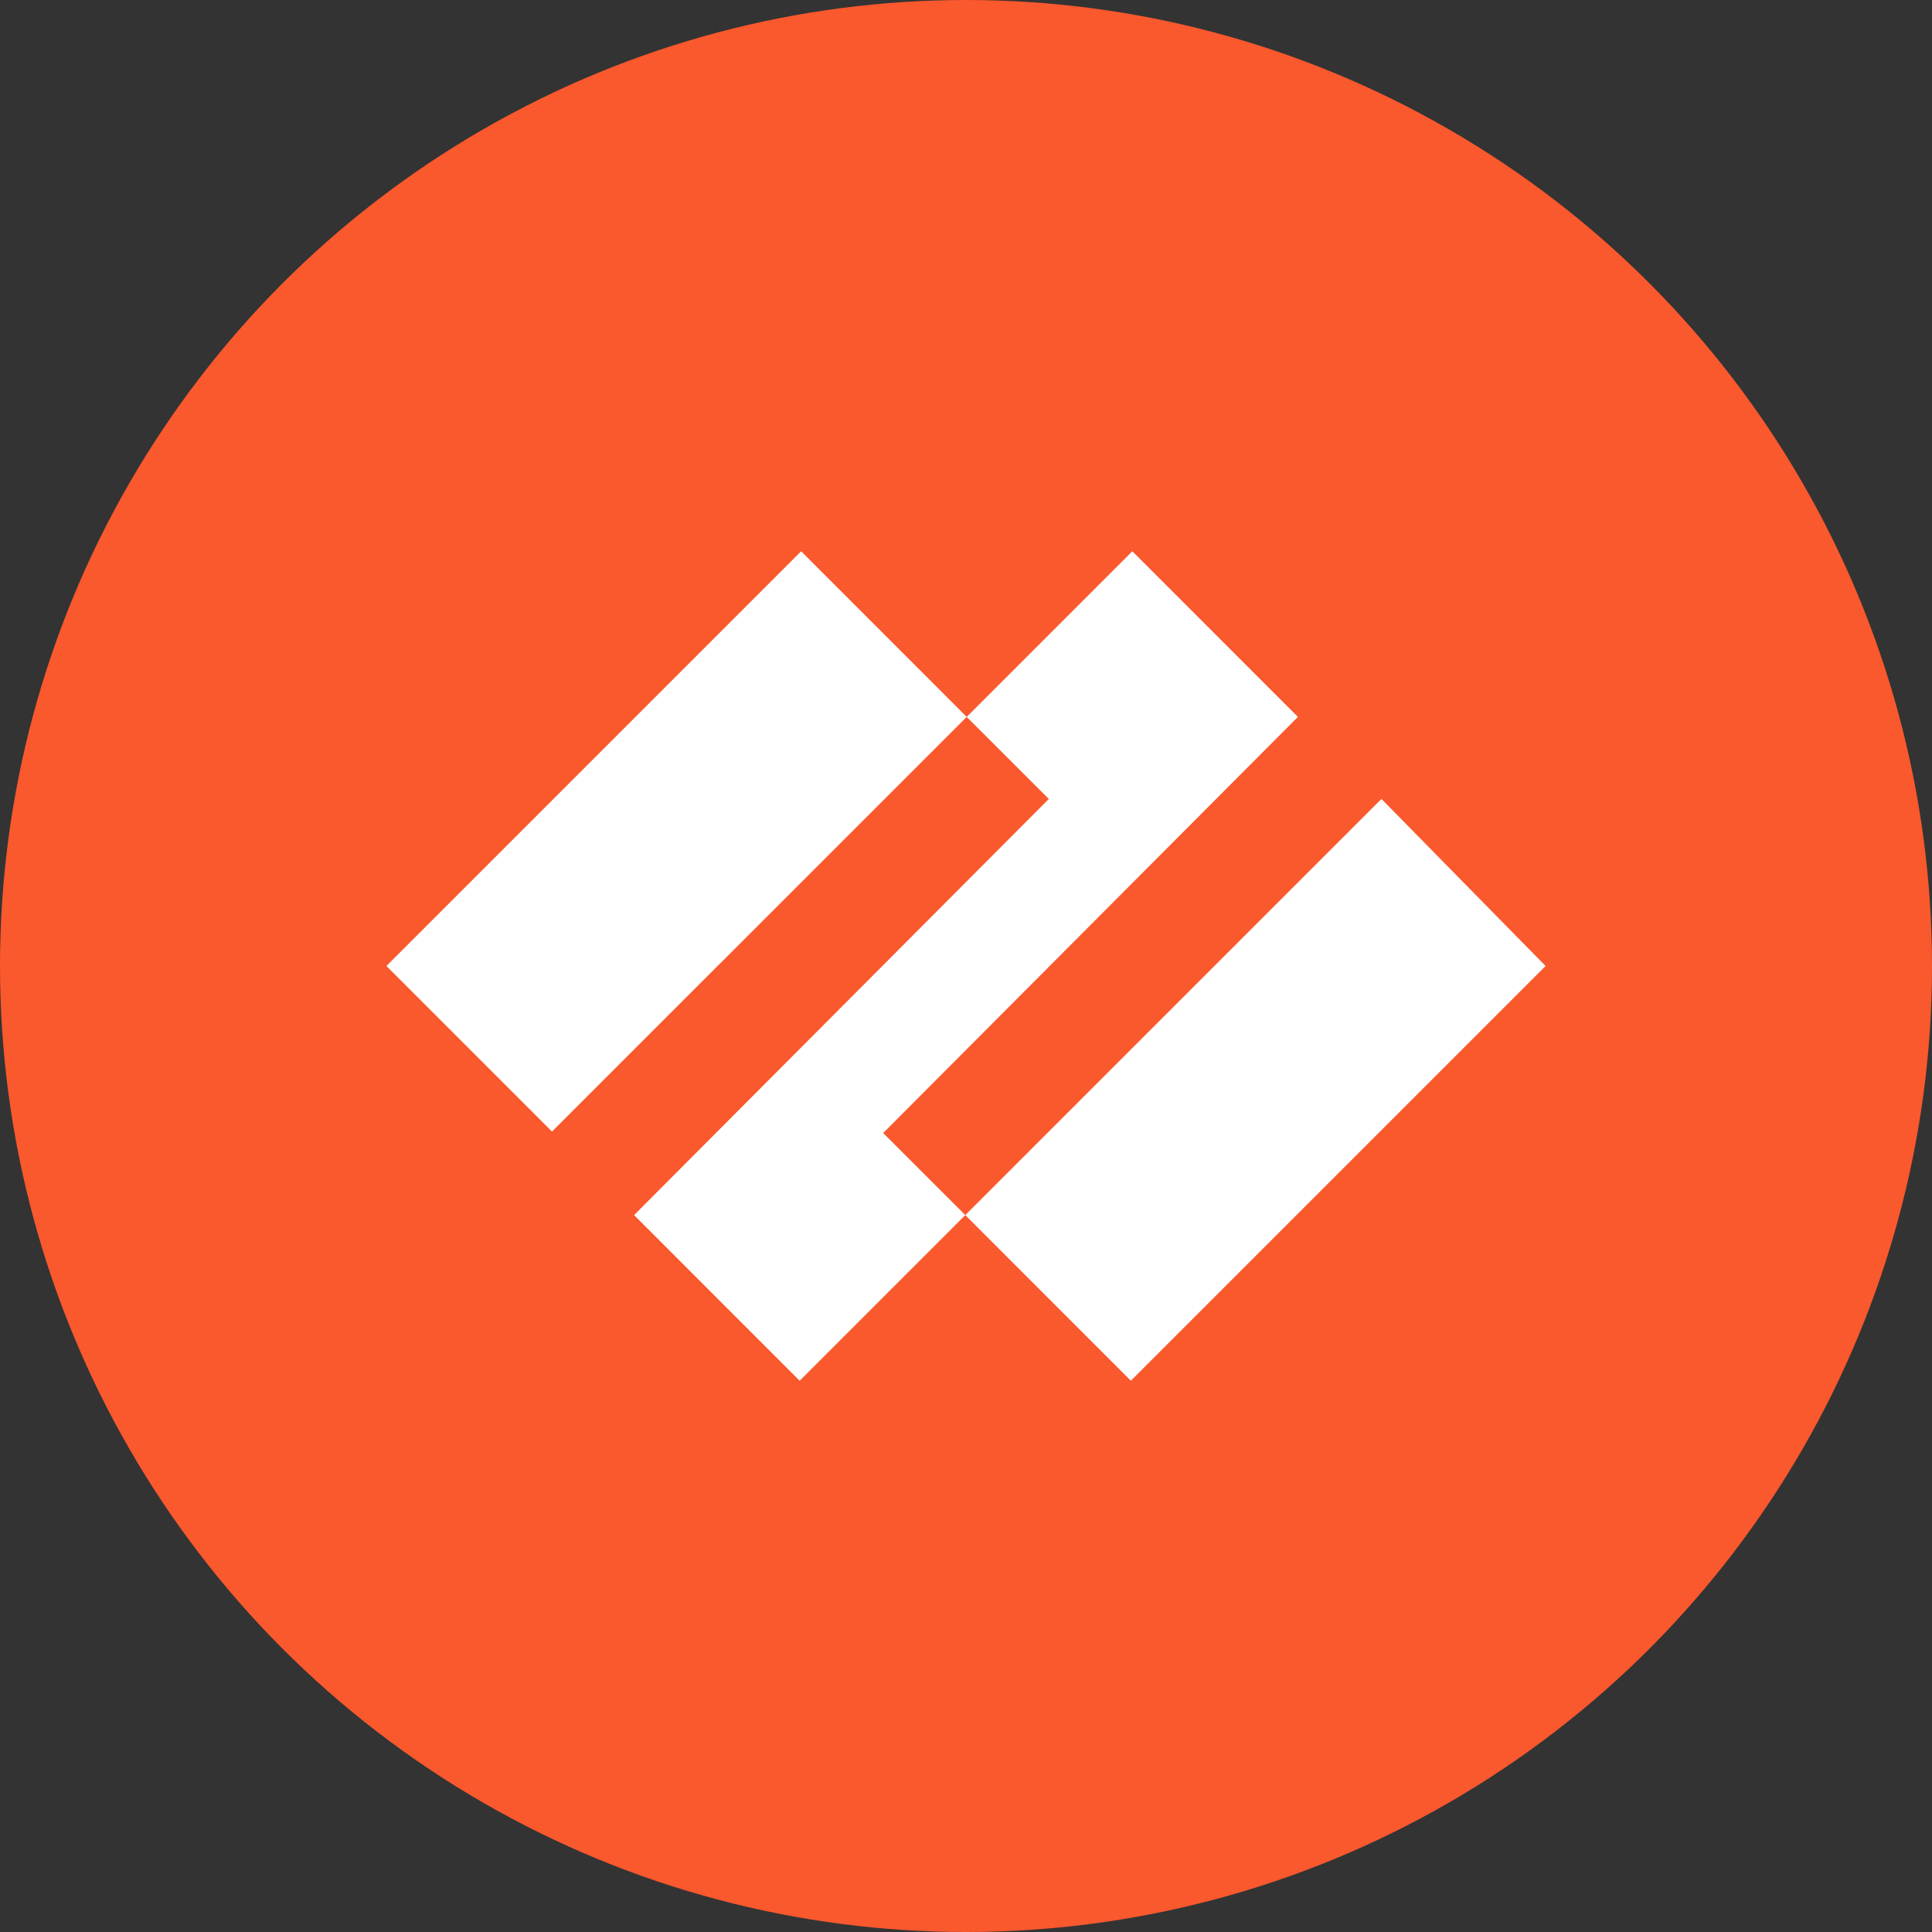
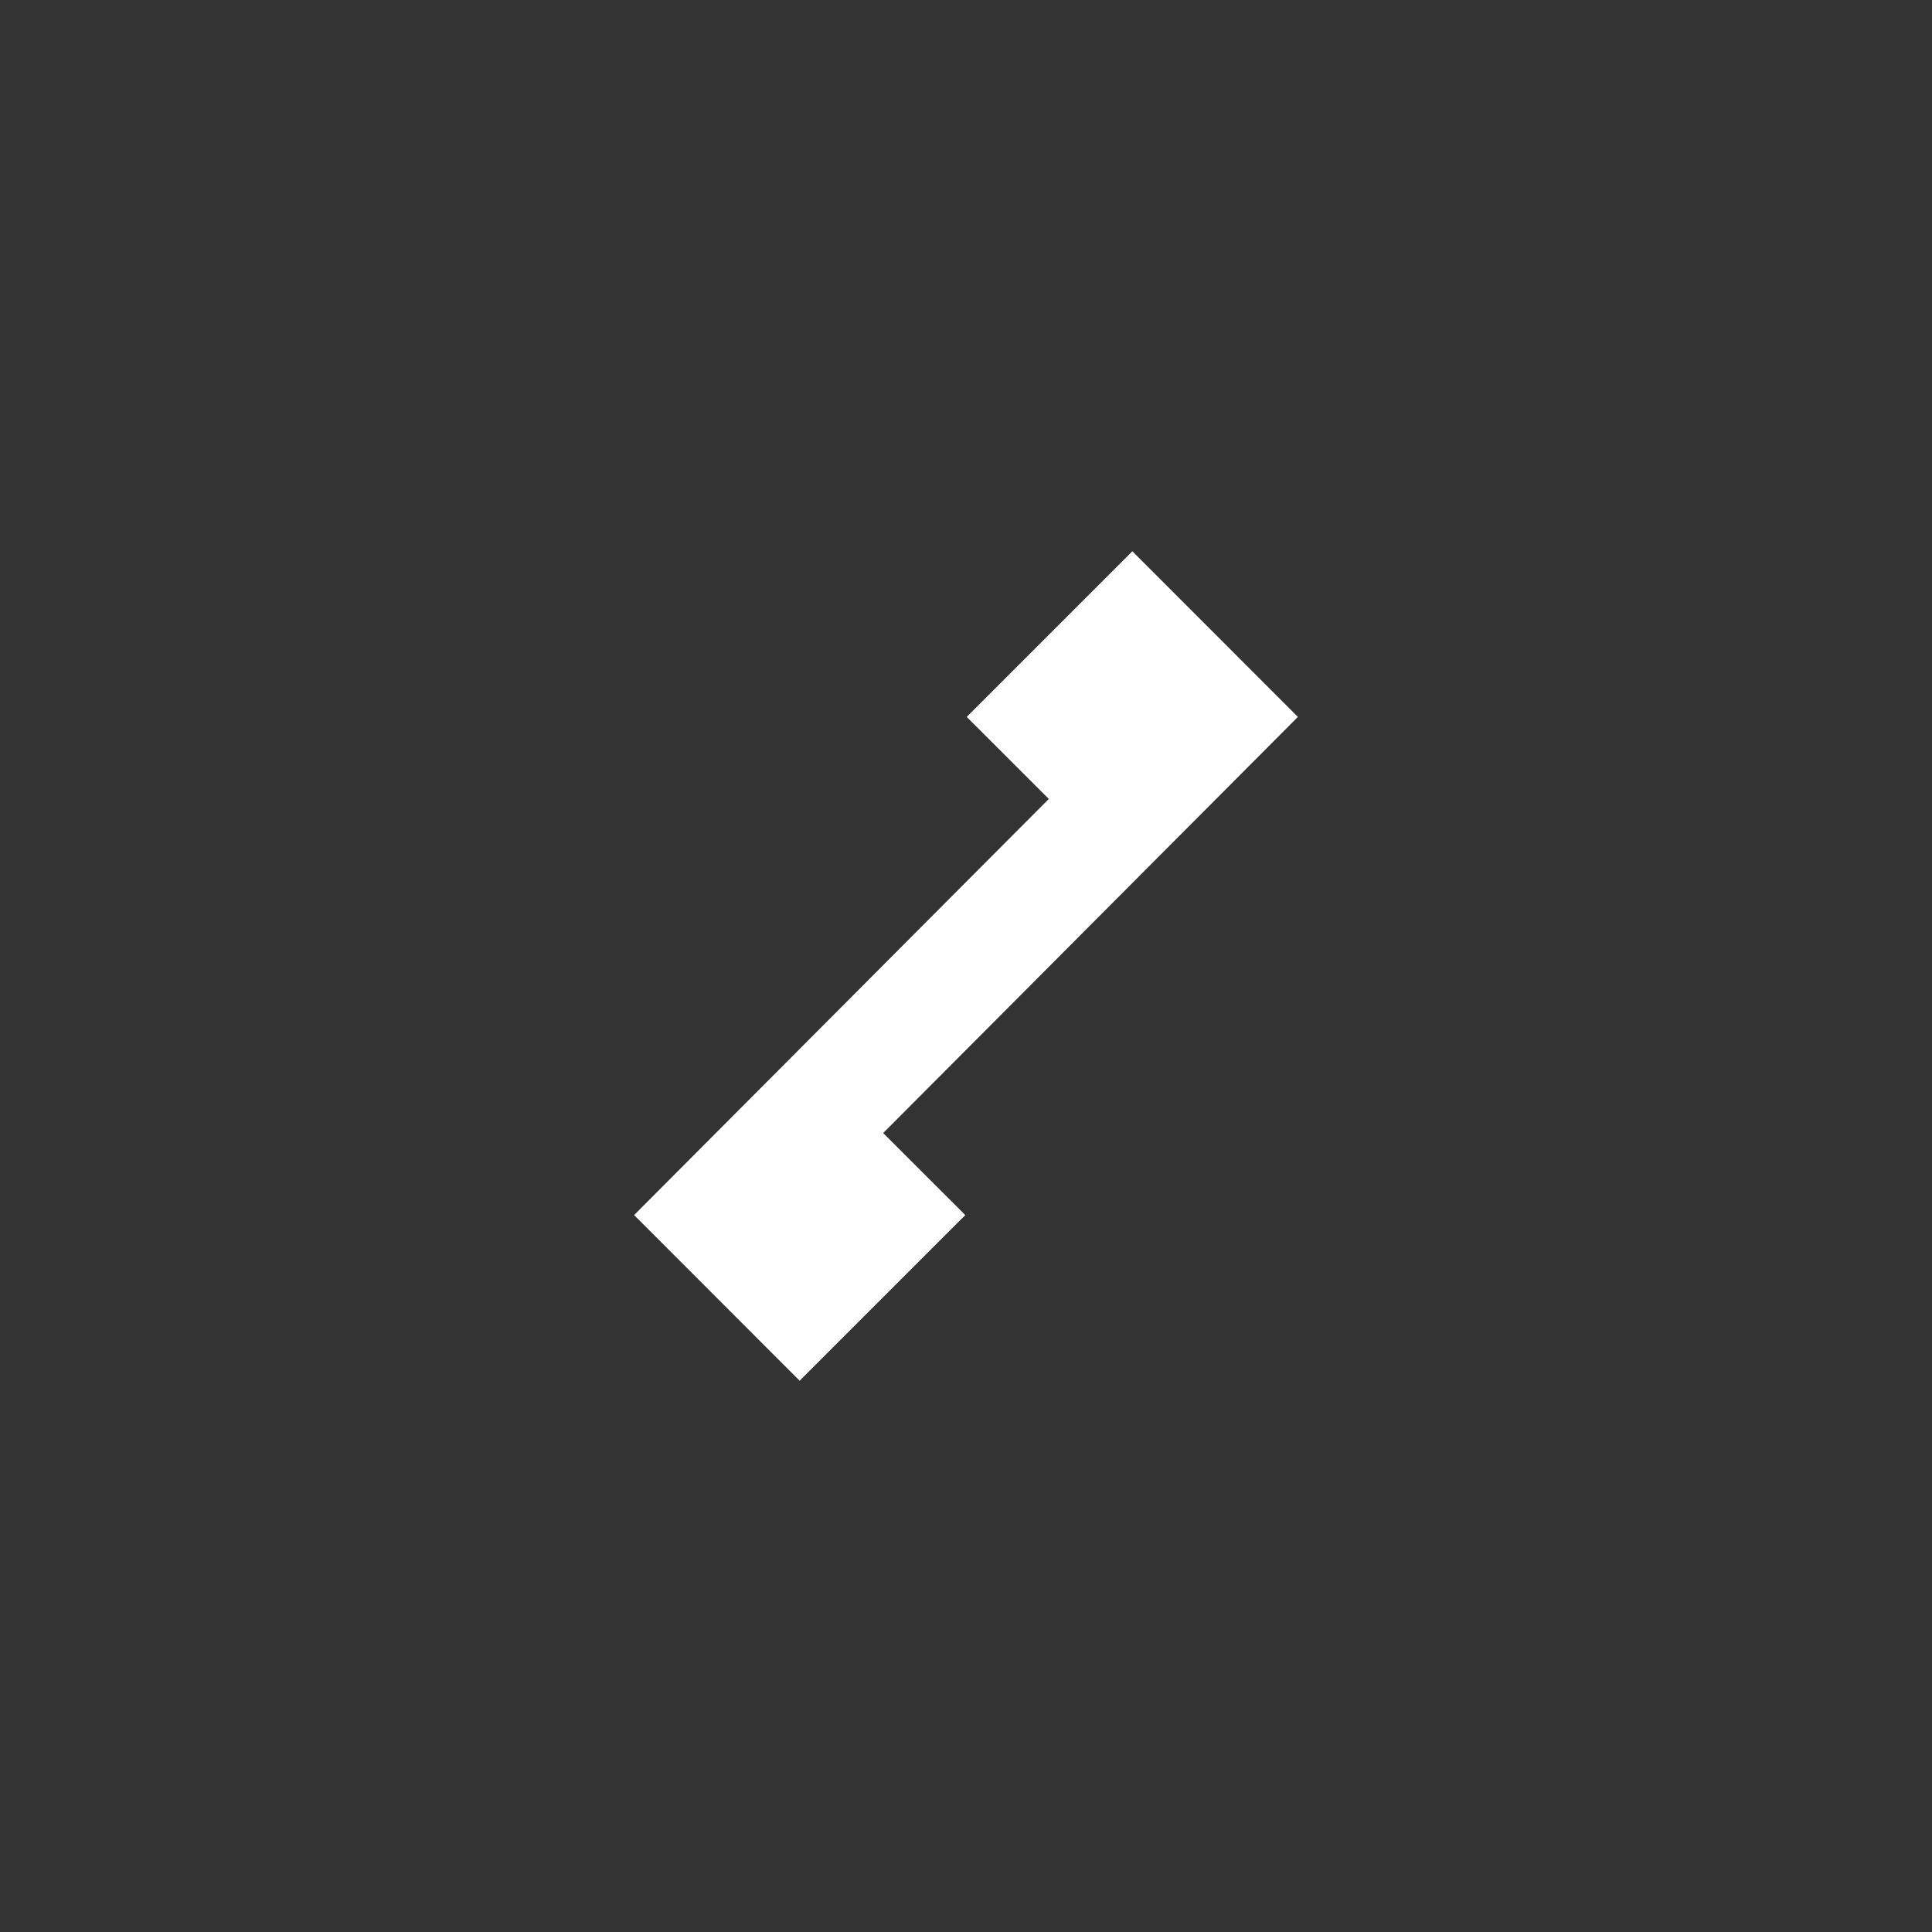
<svg xmlns="http://www.w3.org/2000/svg" id="Layer_1" data-name="Layer 1" viewBox="0 0 300 300" width="300" height="300">
  <rect x="0" y="0" width="300" height="300" fill="#333333" stroke="none" />
  <defs>
    <clipPath id="bz_circular_clip">
      <circle cx="150.0" cy="150.0" r="150.0" />
    </clipPath>
  </defs>
  <g clip-path="url(#bz_circular_clip)">
-     <rect x="-1.5" y="-1.5" width="303" height="303" fill="#fa582d" />
    <g id="logo">
      <path d="M201.54,111.32,175.83,85.6l-25.72,25.72,12.75,12.74-64.4,64.62,25.71,25.72,25.72-25.72-12.75-12.74Z" fill="#fff" />
-       <path d="M124.4,85.6,60,150l25.71,25.71,64.4-64.39Z" fill="#fff" />
-       <path d="M214.51,124.06l-64.62,64.62L175.6,214.4,240,150Z" fill="#fff" />
+       <path d="M214.51,124.06l-64.62,64.62Z" fill="#fff" />
    </g>
  </g>
</svg>